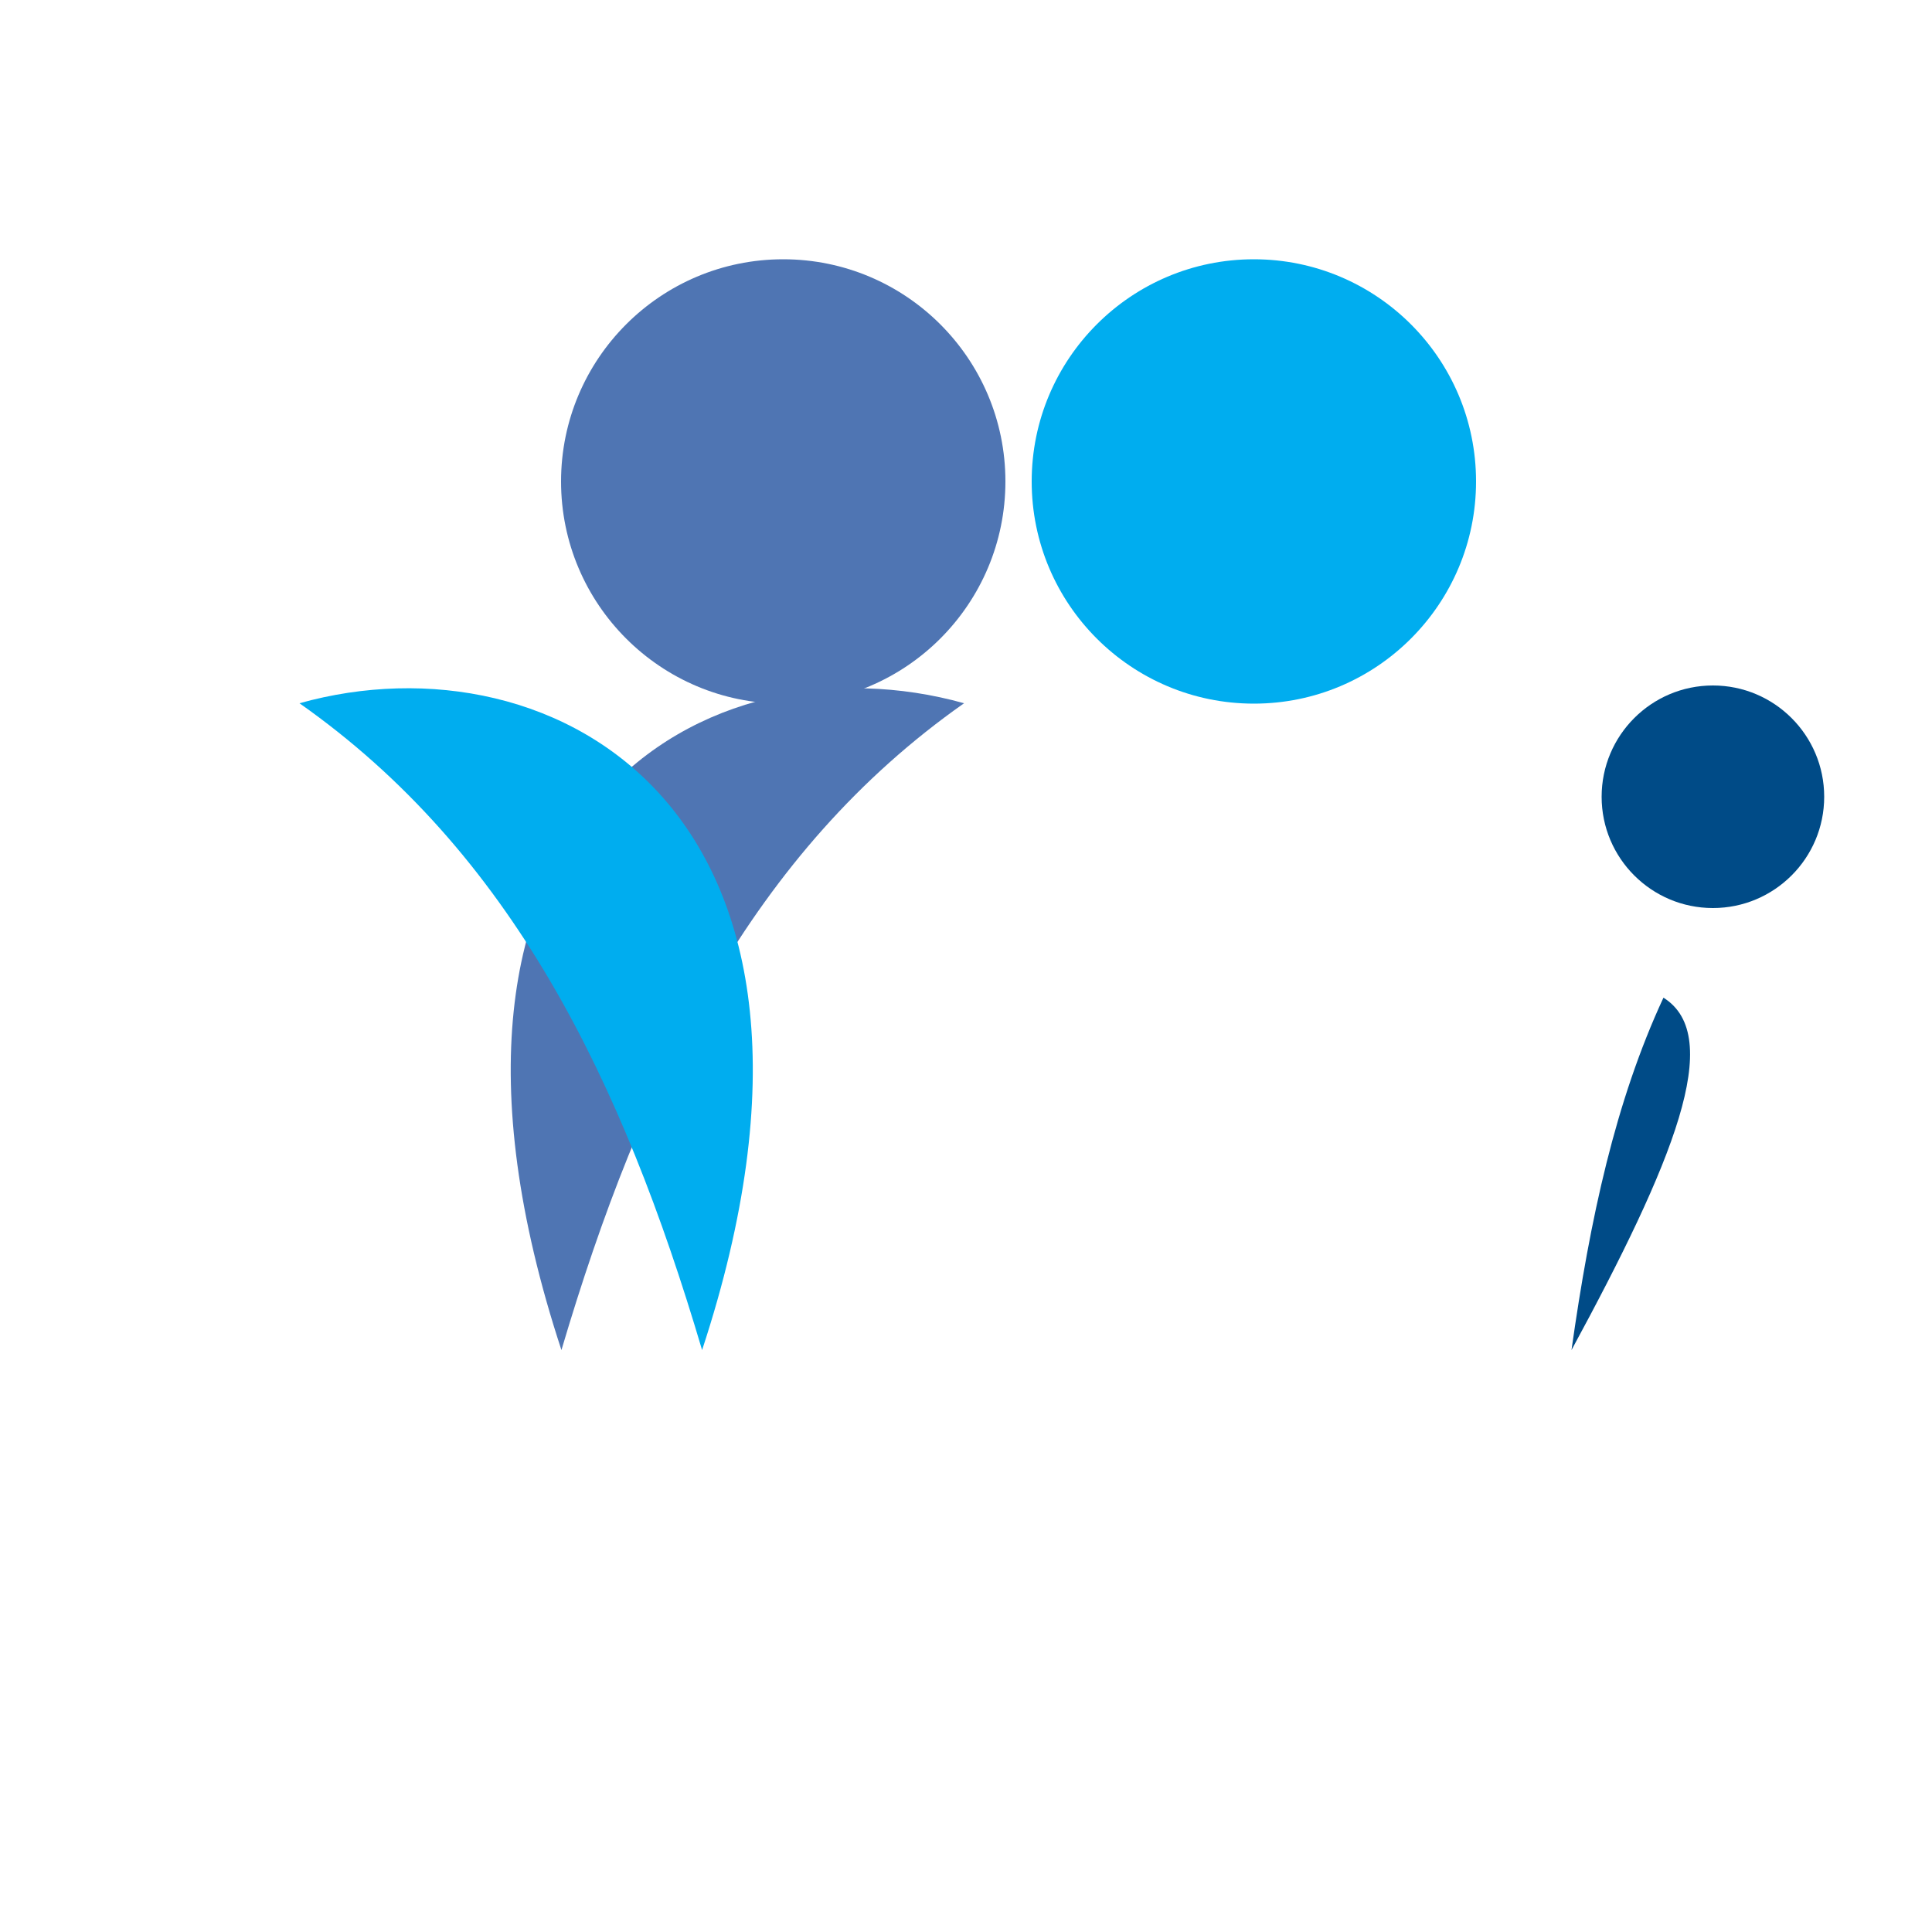
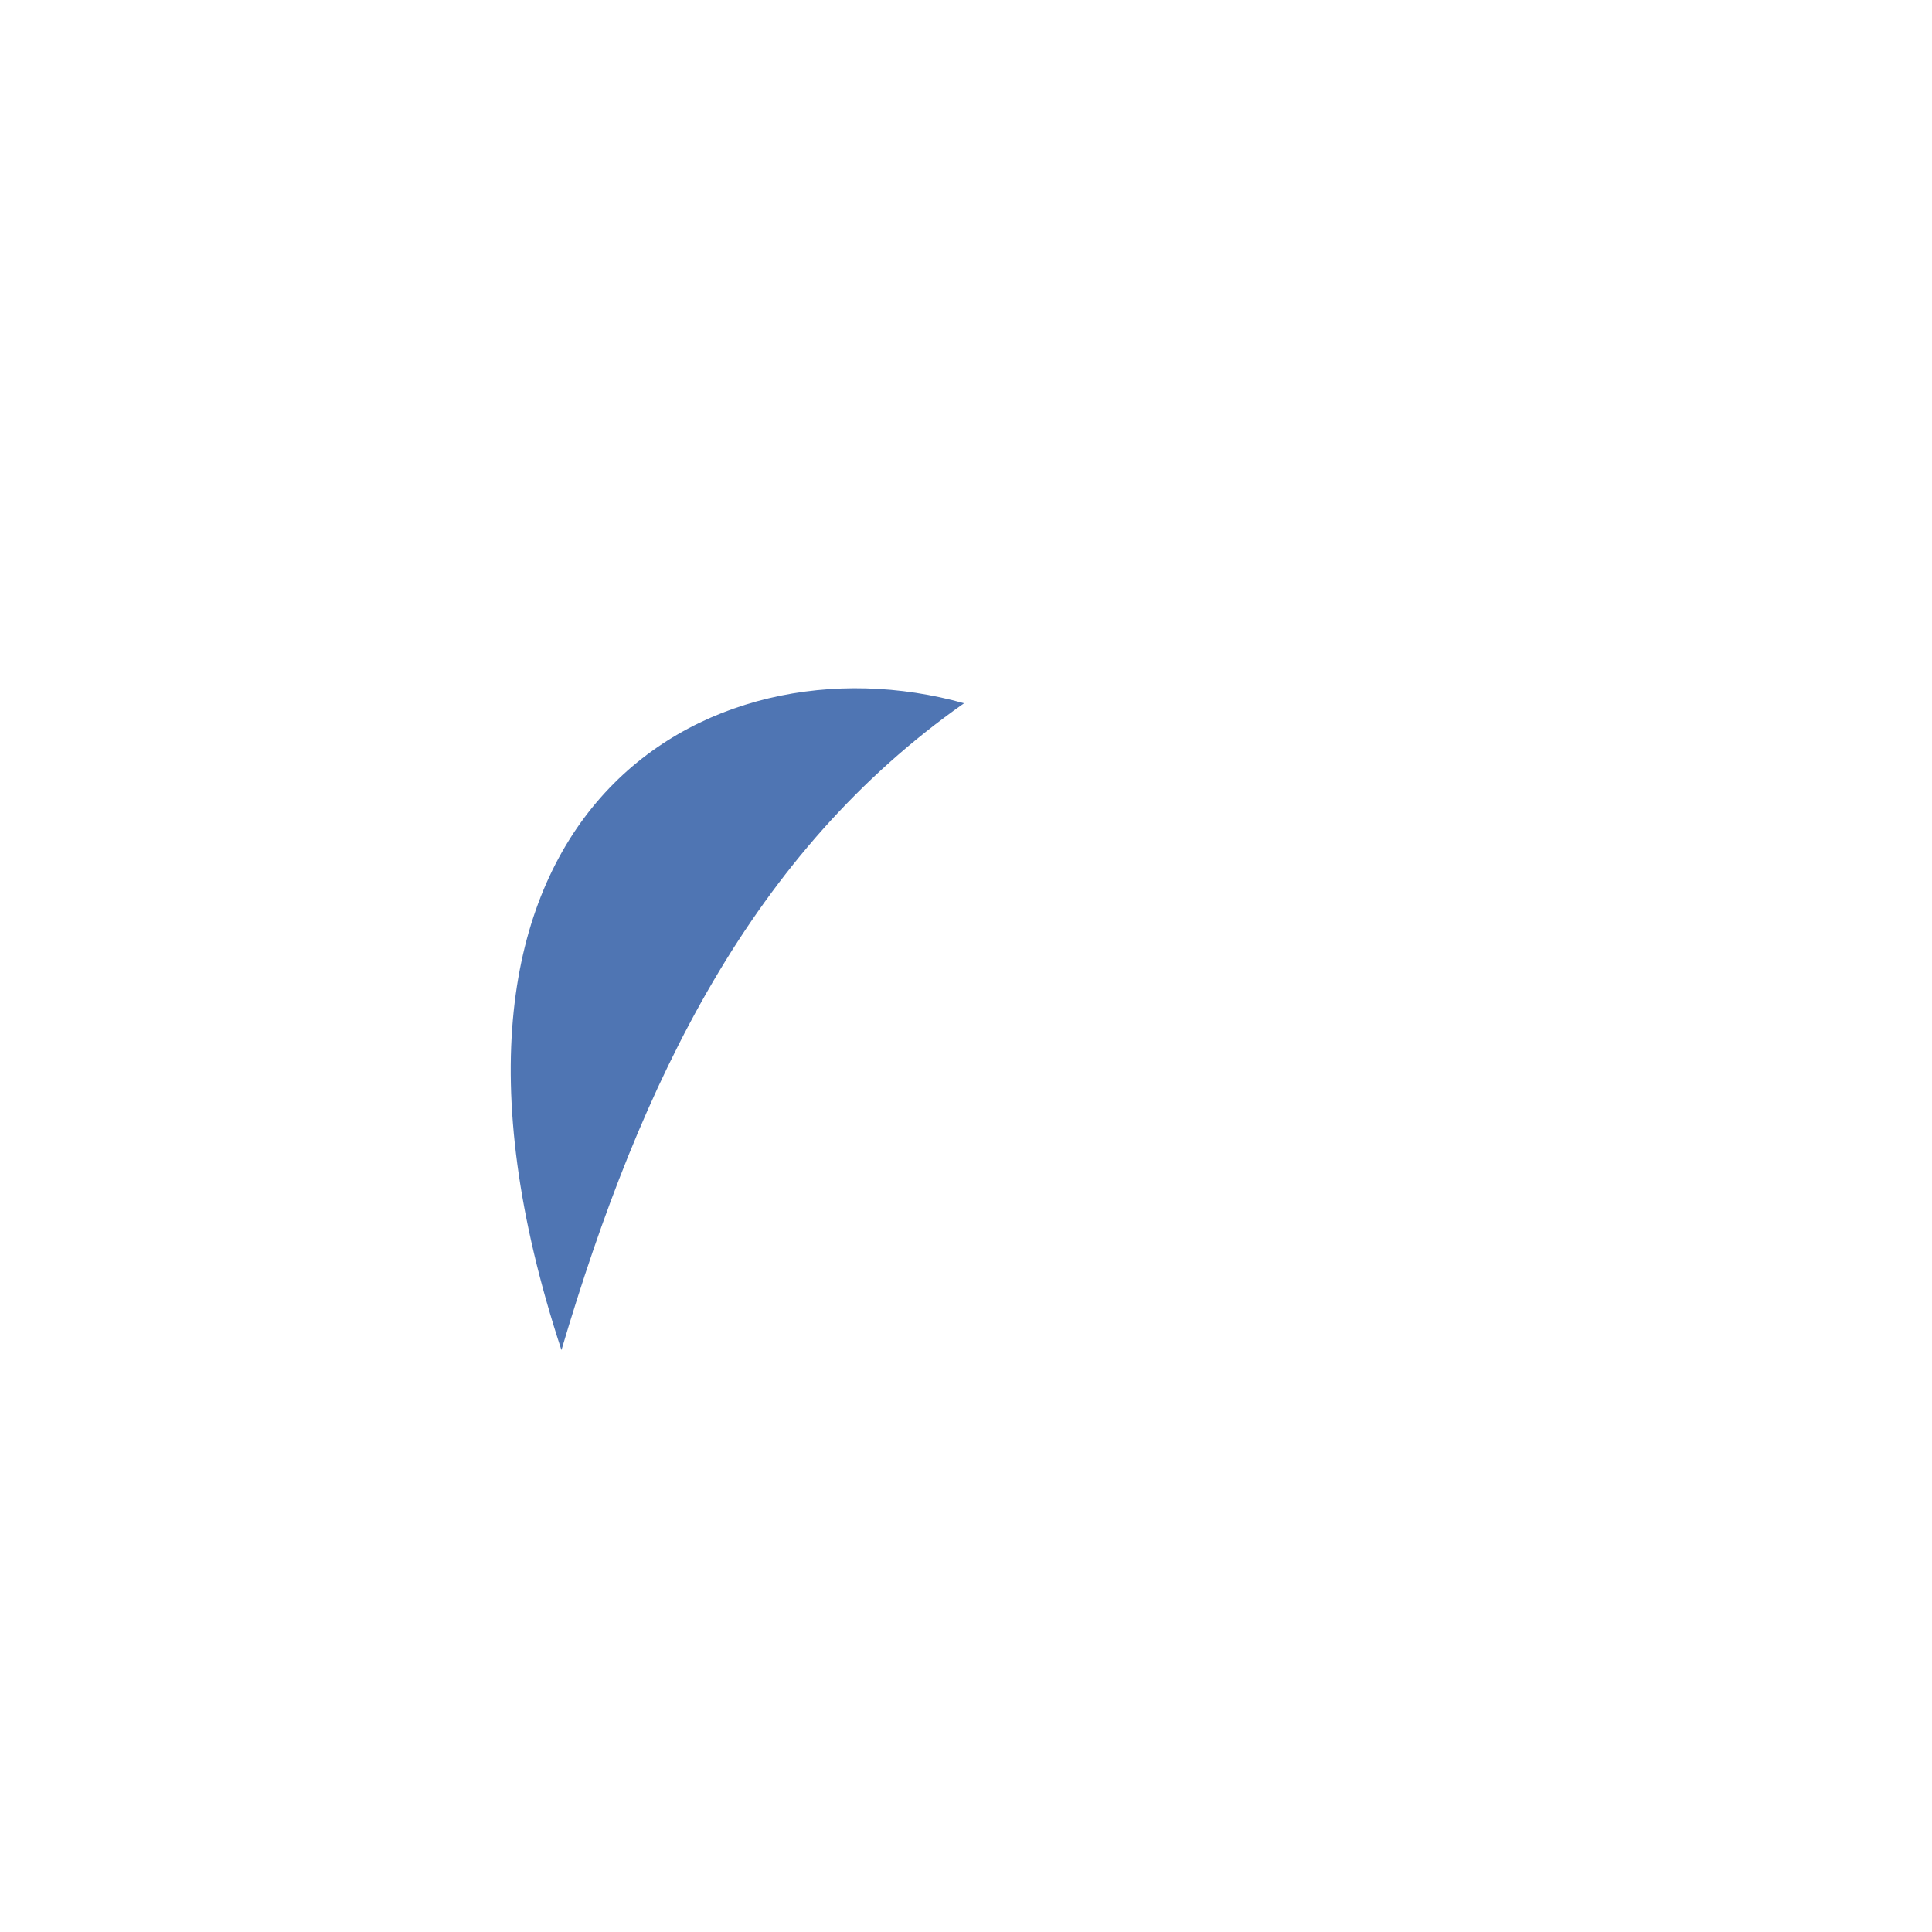
<svg xmlns="http://www.w3.org/2000/svg" viewBox="0 0 500 500">
-   <path d="M202.7 67.1c-31.8 0-57.5 25.8-57.5 57.5 0 31.8 25.8 57.5 57.5 57.5 31.8 0 57.5-25.8 57.5-57.5 0-31.8-25.8-57.5-57.5-57.5z" fill="#4f75b3" />
-   <path d="M684.5 67.1c-31.8 0-57.5 25.8-57.5 57.5 0 31.8 25.8 57.5 57.5 57.5 31.8 0 57.5-25.8 57.5-57.5 0-31.8-25.8-57.5-57.5-57.5z" fill="#00adef" transform="translate(-360)" />
-   <path d="M443.3 177.4c-15.9 0-28.8 12.9-28.8 28.8 0 15.9 12.9 28.8 28.8 28.8 15.9 0 28.8-12.9 28.8-28.8 0-15.9-12.9-28.8-28.8-28.8z" fill="#004b87" />
  <path d="M249.5 182c-54.8 38.5-83.5 97.4-104.2 167.4C99.4 209.8 183.5 163.5 249.5 182z" fill="#4f75b3" />
-   <path d="M437.5 182c54.8 38.5 83.5 97.4 104.2 167.4 45.9-139.6-38.2-185.9-104.2-167.4z" fill="#00adef" transform="translate(-360)" />
-   <path d="M430.5 258.2c-12.4 26.7-19 57.1-23.8 91.2 26.3-48.5 39.8-81.2 23.8-91.2z" fill="#004b87" />
</svg>